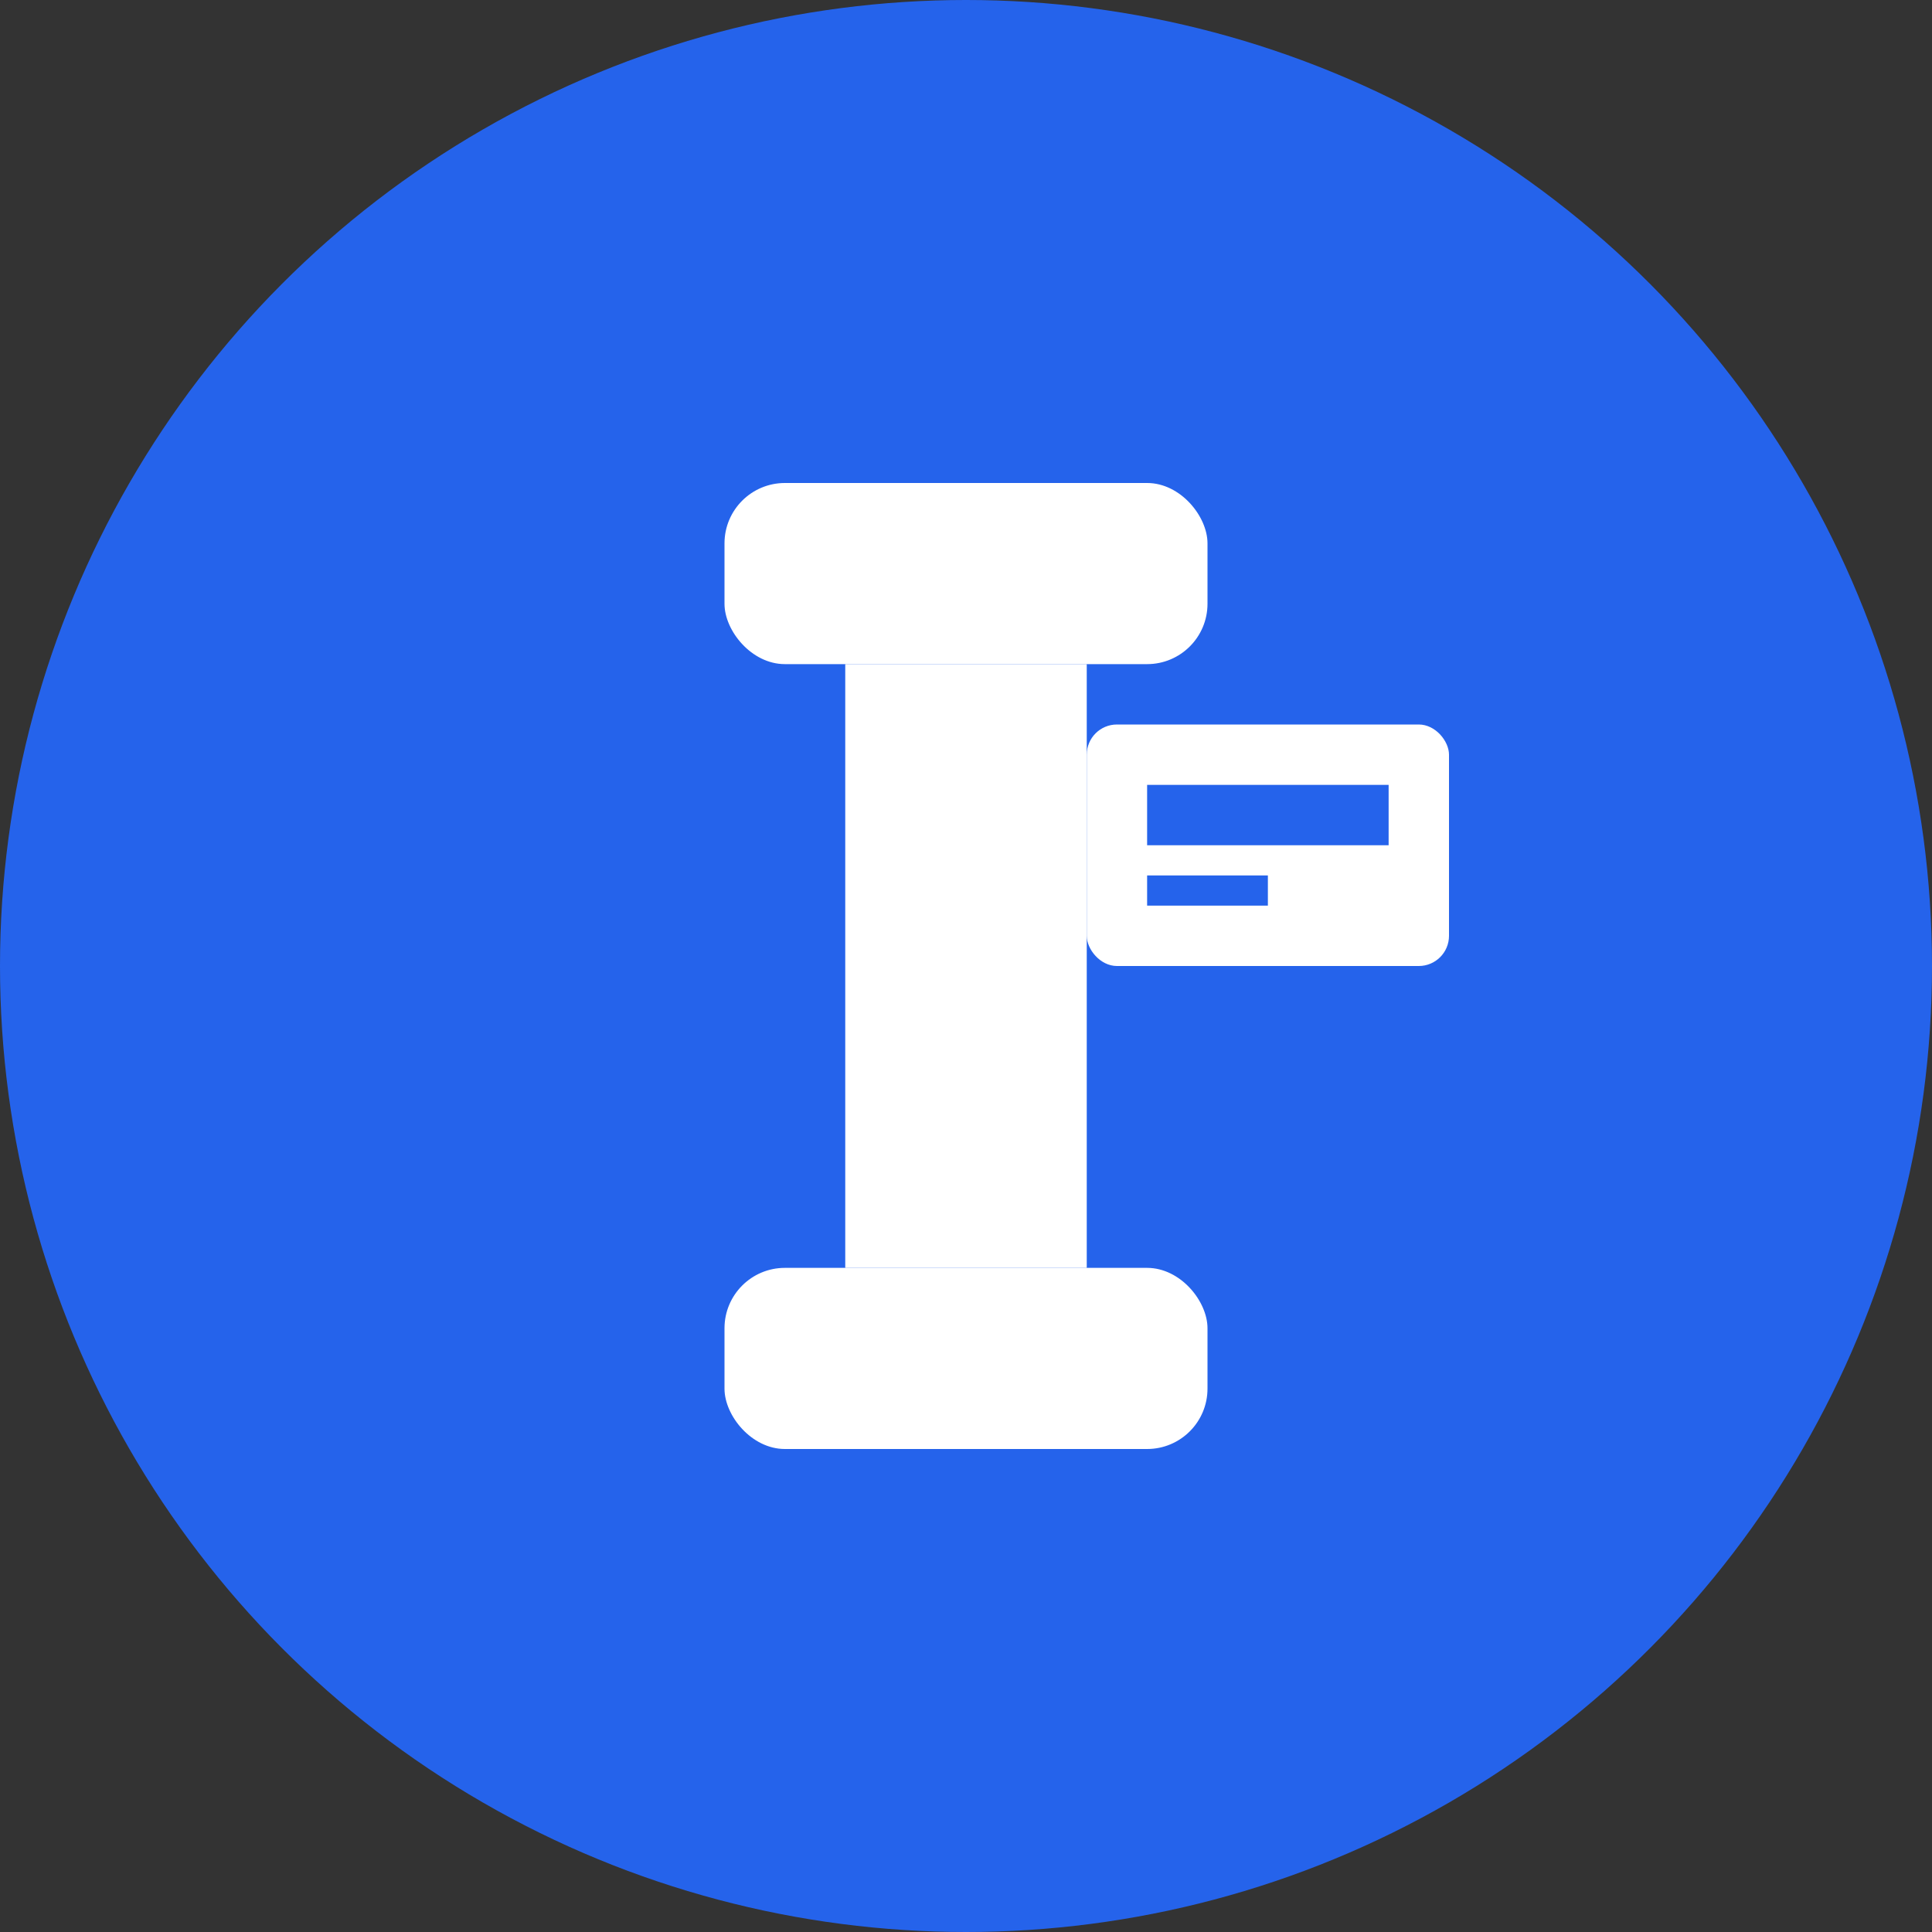
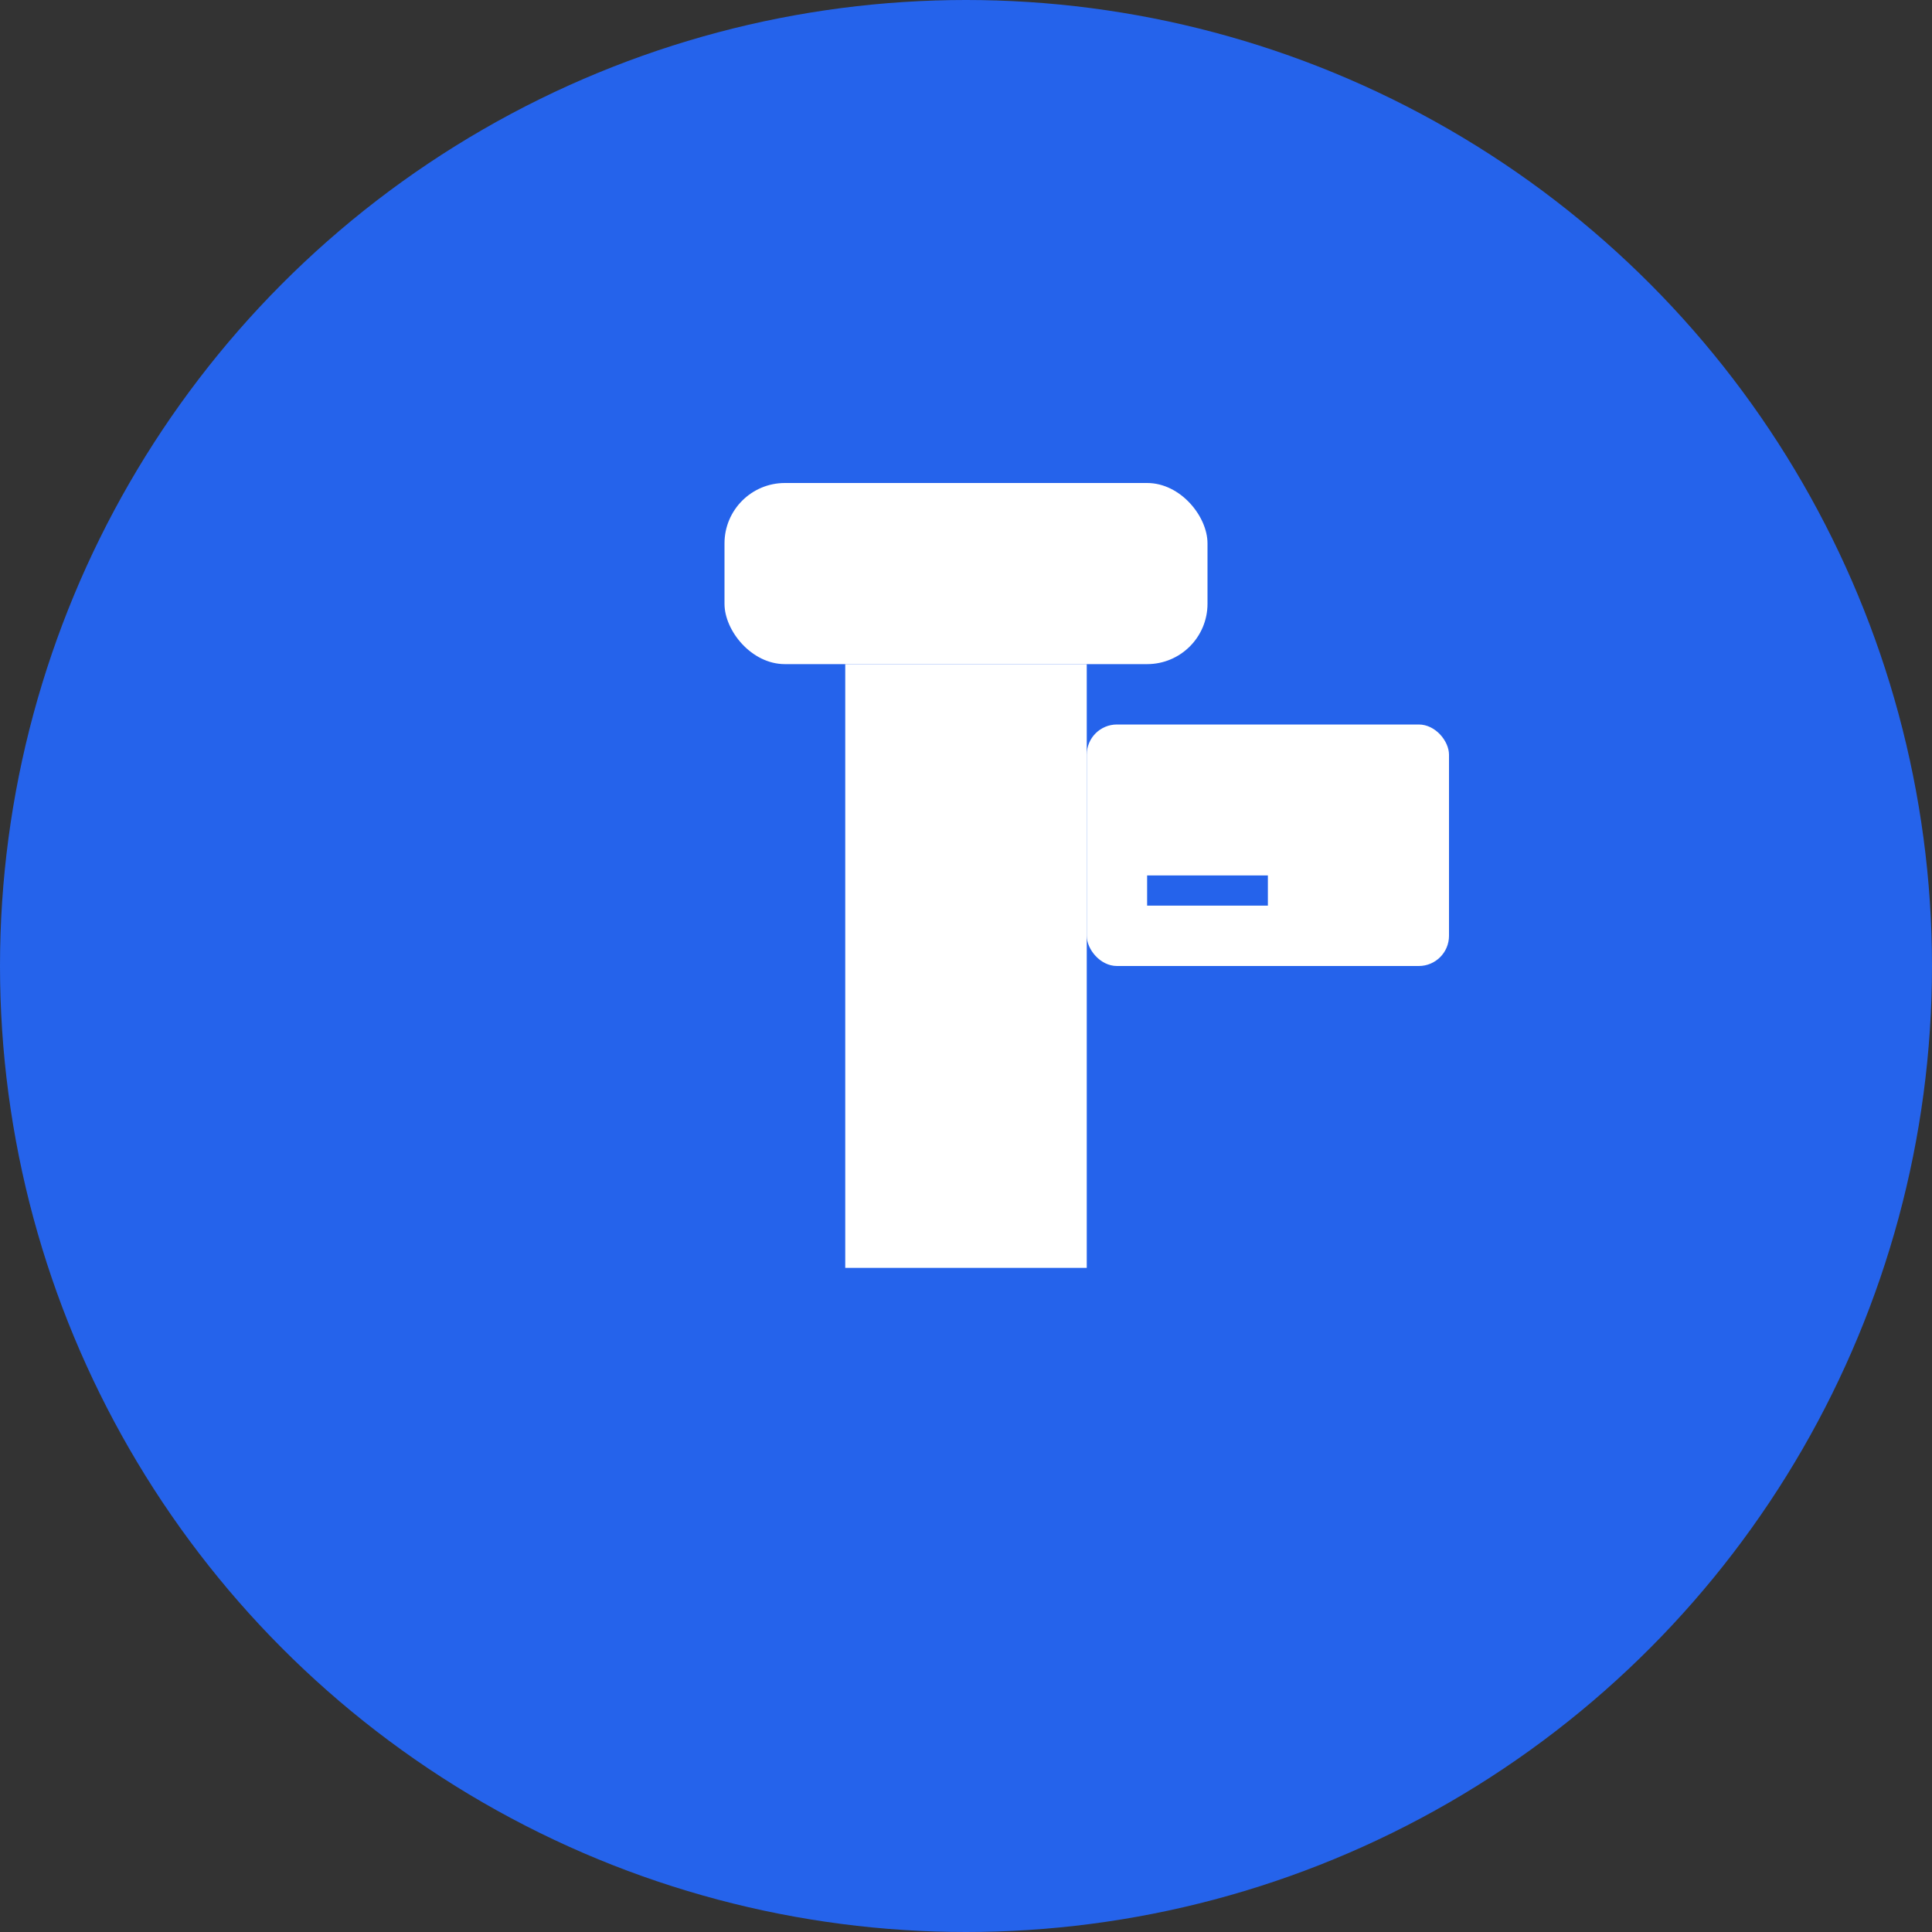
<svg xmlns="http://www.w3.org/2000/svg" viewBox="0 0 32 32" fill="none">
  <rect x="0" y="0" width="32" height="32" fill="#333333" stroke="none" />
  <circle cx="16" cy="16" r="16" fill="#2563eb" />
  <rect x="12" y="8" width="8" height="3" fill="white" rx="1" />
  <rect x="14" y="11" width="4" height="10" fill="white" />
-   <rect x="12" y="21" width="8" height="3" fill="white" rx="1" />
  <rect x="18" y="12" width="6" height="4" fill="white" stroke="none" rx="0.5" />
-   <rect x="19" y="13" width="4" height="1" fill="#2563eb" />
  <rect x="19" y="14.5" width="2" height="0.5" fill="#2563eb" />
</svg>